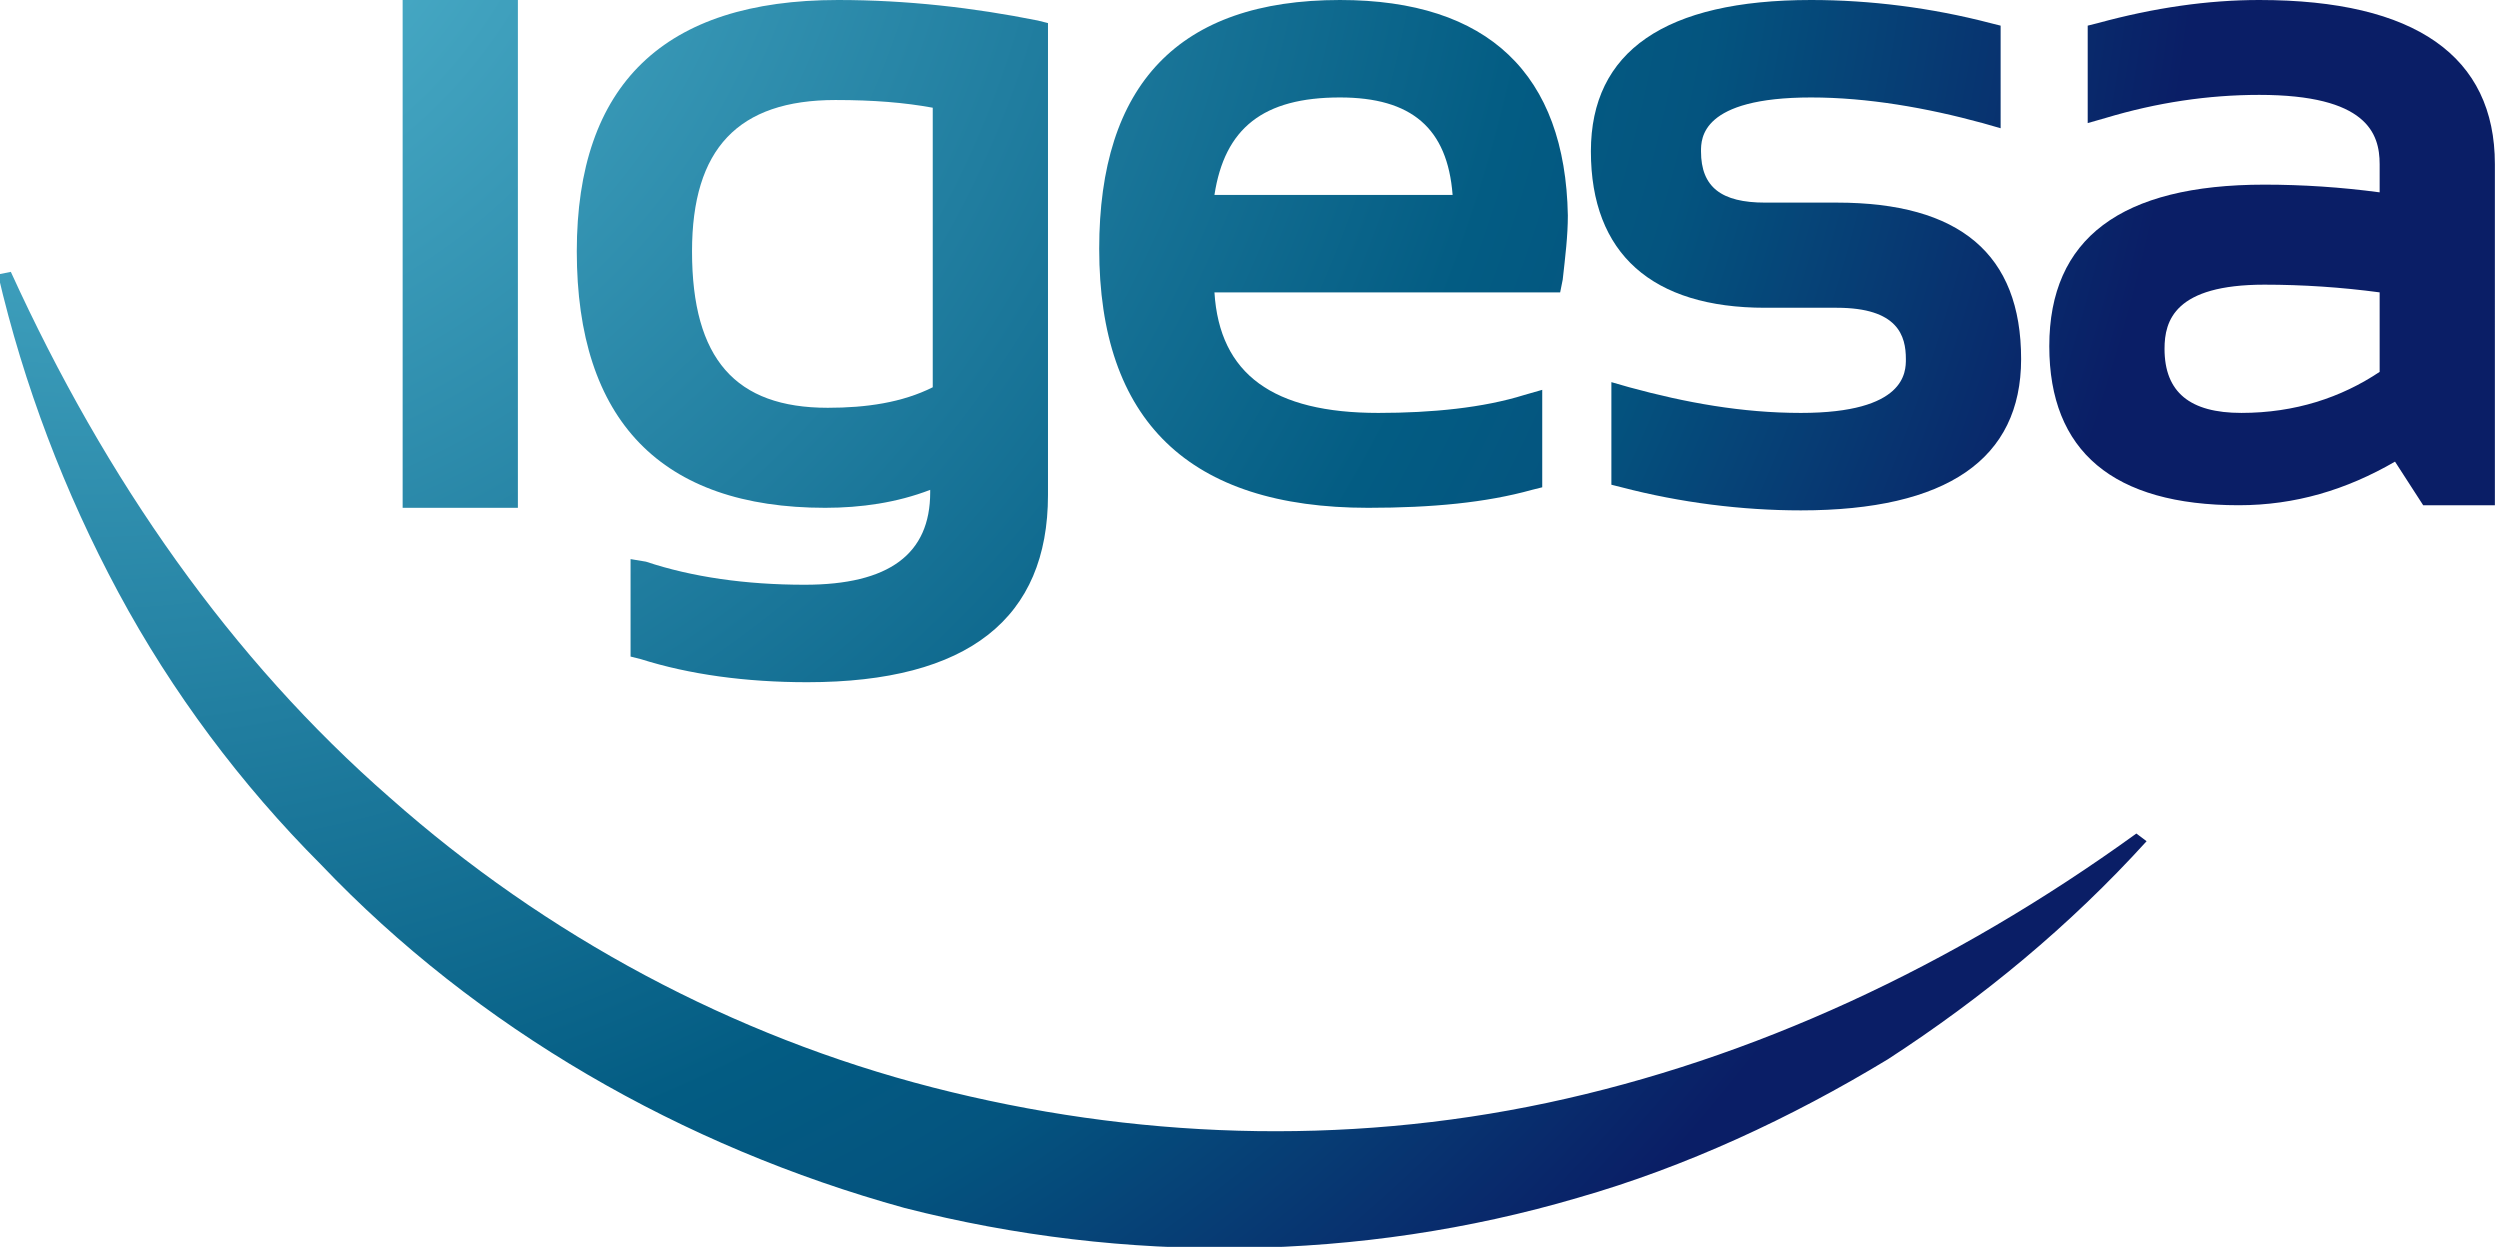
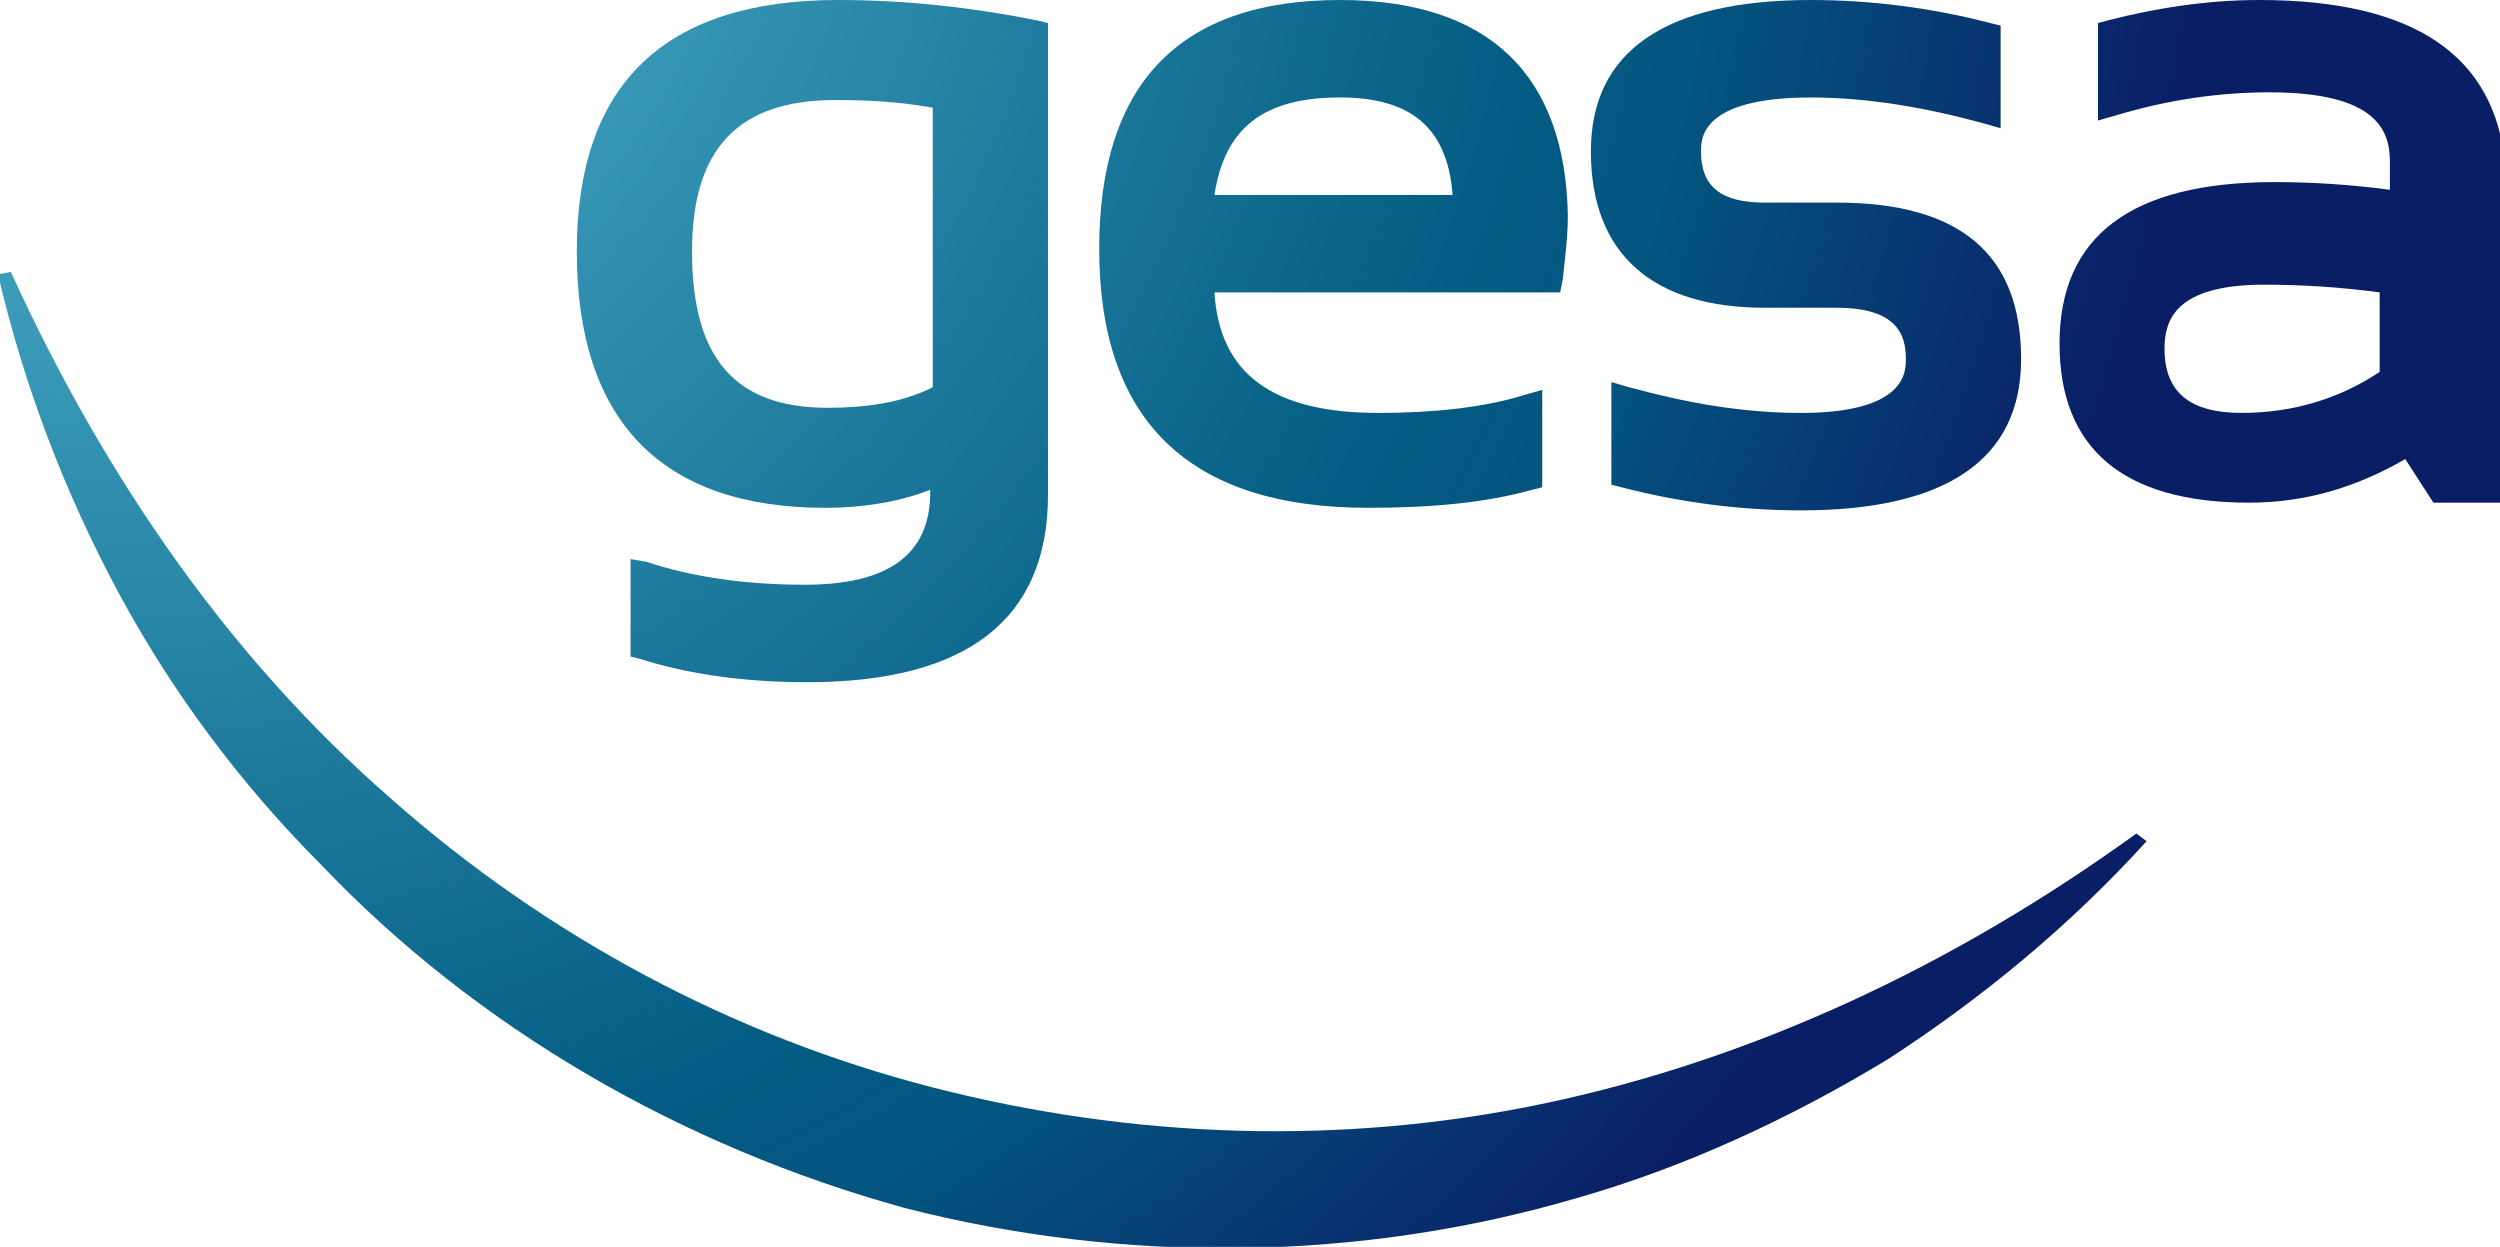
<svg xmlns="http://www.w3.org/2000/svg" width="397" height="198" fill="none" viewBox="0 0 397 198" role="img" aria-label="Igesa" focusable="false">
  <g clip-path="url(#clip0_8_3832)">
-     <path fill="url(#paint0_radial_8_3832)" d="M82.24 0h-18.3v80.64h18.3V0Z" />
    <path fill="url(#paint1_radial_8_3832)" d="M133.074 0C105.42 0 91.594 13.44 91.594 39.913c0 26.88 13.42 40.727 39.446 40.727 5.694 0 11.387-.815 16.674-2.851v.407c0 9.774-6.507 14.662-19.927 14.662-9.353 0-17.893-1.222-25.213-3.666l-2.44-.407v15.477l1.626.407c7.727 2.444 16.674 3.666 26.434 3.666 25.62 0 38.226-10.182 38.226-29.731V3.665l-1.626-.407C154.627 1.222 144.054 0 133.074 0Zm-1.627 64.756c-14.64 0-21.553-7.738-21.553-24.844 0-16.291 7.32-24.029 22.773-24.029 6.1 0 10.98.407 15.453 1.222v44.393c-4.88 2.444-10.573 3.258-16.673 3.258Z" />
    <path fill="url(#paint2_radial_8_3832)" d="M212.78 0c-25.62 0-38.226 13.44-38.226 39.505 0 27.287 14.233 41.135 42.7 41.135 10.166 0 18.706-.815 26.026-2.851l1.627-.407V61.906l-2.847.815c-6.506 2.036-14.64 2.851-23.18 2.851-16.673 0-25.213-6.109-26.026-19.142h54.9l.406-2.036c.407-3.665.814-6.924.814-10.182C248.567 11.811 236.367 0 212.78 0Zm-19.926 30.953c1.626-10.589 7.726-15.476 19.926-15.476 11.387 0 17.08 4.887 17.894 15.476h-37.82Z" />
    <path fill="url(#paint3_radial_8_3832)" d="M291.673 32.175h-11.386c-6.914 0-10.167-2.444-10.167-8.145 0-2.036 0-8.553 17.487-8.553 8.946 0 18.3 1.629 27.246 4.073l2.847.815V4.073l-1.627-.407C306.72 1.222 296.96 0 287.607 0c-23.18 0-34.974 8.146-34.974 24.029 0 16.291 9.76 24.844 27.654 24.844h11.386c9.76 0 10.98 4.48 10.98 8.146 0 2.036 0 8.553-16.673 8.553-9.353 0-18.3-1.629-27.247-4.073l-2.846-.815v16.291l1.626.407c9.354 2.444 19.114 3.666 28.467 3.666 23.18 0 34.973-8.146 34.973-24.029 0-16.698-9.76-24.844-29.28-24.844Z" />
-     <path fill="url(#paint4_radial_8_3832)" d="M358.773 0c-8.133 0-16.673 1.222-25.62 3.665l-1.626.407v15.476l2.846-.815c8.134-2.444 16.267-3.665 24.4-3.665 17.08 0 19.114 6.109 19.114 10.996v4.48c-6.1-.815-12.2-1.222-18.3-1.222-22.774 0-34.16 8.553-34.16 25.658 0 16.698 10.166 25.251 30.093 25.251 8.947 0 17.08-2.444 24.807-6.924l4.473 6.924h11.387V26.066C396.187 8.96 383.58 0 358.773 0Zm19.114 46.429v12.625c-6.1 4.073-13.42 6.516-21.96 6.516-8.134 0-12.2-3.258-12.2-10.182 0-4.48 1.626-10.182 15.86-10.182 6.1 0 12.2.407 18.3 1.222Z" />
+     <path fill="url(#paint4_radial_8_3832)" d="M358.773 0c-8.133 0-16.673 1.222-25.62 3.665v15.476l2.846-.815c8.134-2.444 16.267-3.665 24.4-3.665 17.08 0 19.114 6.109 19.114 10.996v4.48c-6.1-.815-12.2-1.222-18.3-1.222-22.774 0-34.16 8.553-34.16 25.658 0 16.698 10.166 25.251 30.093 25.251 8.947 0 17.08-2.444 24.807-6.924l4.473 6.924h11.387V26.066C396.187 8.96 383.58 0 358.773 0Zm19.114 46.429v12.625c-6.1 4.073-13.42 6.516-21.96 6.516-8.134 0-12.2-3.258-12.2-10.182 0-4.48 1.626-10.182 15.86-10.182 6.1 0 12.2.407 18.3 1.222Z" />
    <path fill="url(#paint5_radial_8_3832)" d="M1.72 43.171C16.767 76.16 36.694 104.669 61.907 126.662c24.807 21.993 54.493 37.876 86.213 46.022 31.72 8.145 65.067 9.367 97.6 2.443 32.534-6.923 64.254-21.585 93.534-42.763l1.626 1.221c-12.2 13.44-26.026 24.844-41.073 34.619-15.453 9.367-32.127 17.105-49.207 21.992-34.566 10.182-71.98 10.589-106.953 1.629-35.38-9.774-67.913-28.509-92.72-54.574-12.607-12.626-23.587-27.287-32.127-43.171C10.26 78.196 3.754 61.091-.313 43.578l2.033-.407Z" />
  </g>
  <defs>
    <radialGradient id="paint0_radial_8_3832" cx="0" cy="0" r="1" gradientTransform="matrix(336.596 0 0 337.098 13.936 -39.526)" gradientUnits="userSpaceOnUse">
      <stop stop-color="#5DC2DA" />
      <stop offset=".692" stop-color="#035C83" />
      <stop offset=".779" stop-color="#04547F" />
      <stop offset="1" stop-color="#0A1E66" />
    </radialGradient>
    <radialGradient id="paint1_radial_8_3832" cx="0" cy="0" r="1" gradientTransform="matrix(336.596 0 0 337.098 13.937 -39.526)" gradientUnits="userSpaceOnUse">
      <stop stop-color="#5DC2DA" />
      <stop offset=".692" stop-color="#035C83" />
      <stop offset=".779" stop-color="#04547F" />
      <stop offset="1" stop-color="#0A1E66" />
    </radialGradient>
    <radialGradient id="paint2_radial_8_3832" cx="0" cy="0" r="1" gradientTransform="matrix(336.596 0 0 337.098 13.937 -39.526)" gradientUnits="userSpaceOnUse">
      <stop stop-color="#5DC2DA" />
      <stop offset=".692" stop-color="#035C83" />
      <stop offset=".779" stop-color="#04547F" />
      <stop offset="1" stop-color="#0A1E66" />
    </radialGradient>
    <radialGradient id="paint3_radial_8_3832" cx="0" cy="0" r="1" gradientTransform="matrix(336.596 0 0 337.098 13.936 -39.526)" gradientUnits="userSpaceOnUse">
      <stop stop-color="#5DC2DA" />
      <stop offset=".692" stop-color="#035C83" />
      <stop offset=".779" stop-color="#04547F" />
      <stop offset="1" stop-color="#0A1E66" />
    </radialGradient>
    <radialGradient id="paint4_radial_8_3832" cx="0" cy="0" r="1" gradientTransform="matrix(336.596 0 0 337.098 13.936 -39.526)" gradientUnits="userSpaceOnUse">
      <stop stop-color="#5DC2DA" />
      <stop offset=".692" stop-color="#035C83" />
      <stop offset=".779" stop-color="#04547F" />
      <stop offset="1" stop-color="#0A1E66" />
    </radialGradient>
    <radialGradient id="paint5_radial_8_3832" cx="0" cy="0" r="1" gradientTransform="matrix(336.596 0 0 337.098 13.937 -39.526)" gradientUnits="userSpaceOnUse">
      <stop stop-color="#5DC2DA" />
      <stop offset=".692" stop-color="#035C83" />
      <stop offset=".779" stop-color="#04547F" />
      <stop offset="1" stop-color="#0A1E66" />
    </radialGradient>
    <clipPath id="clip0_8_3832">
      <path fill="#fff" d="M0 0h397v198H0z" />
    </clipPath>
  </defs>
</svg>